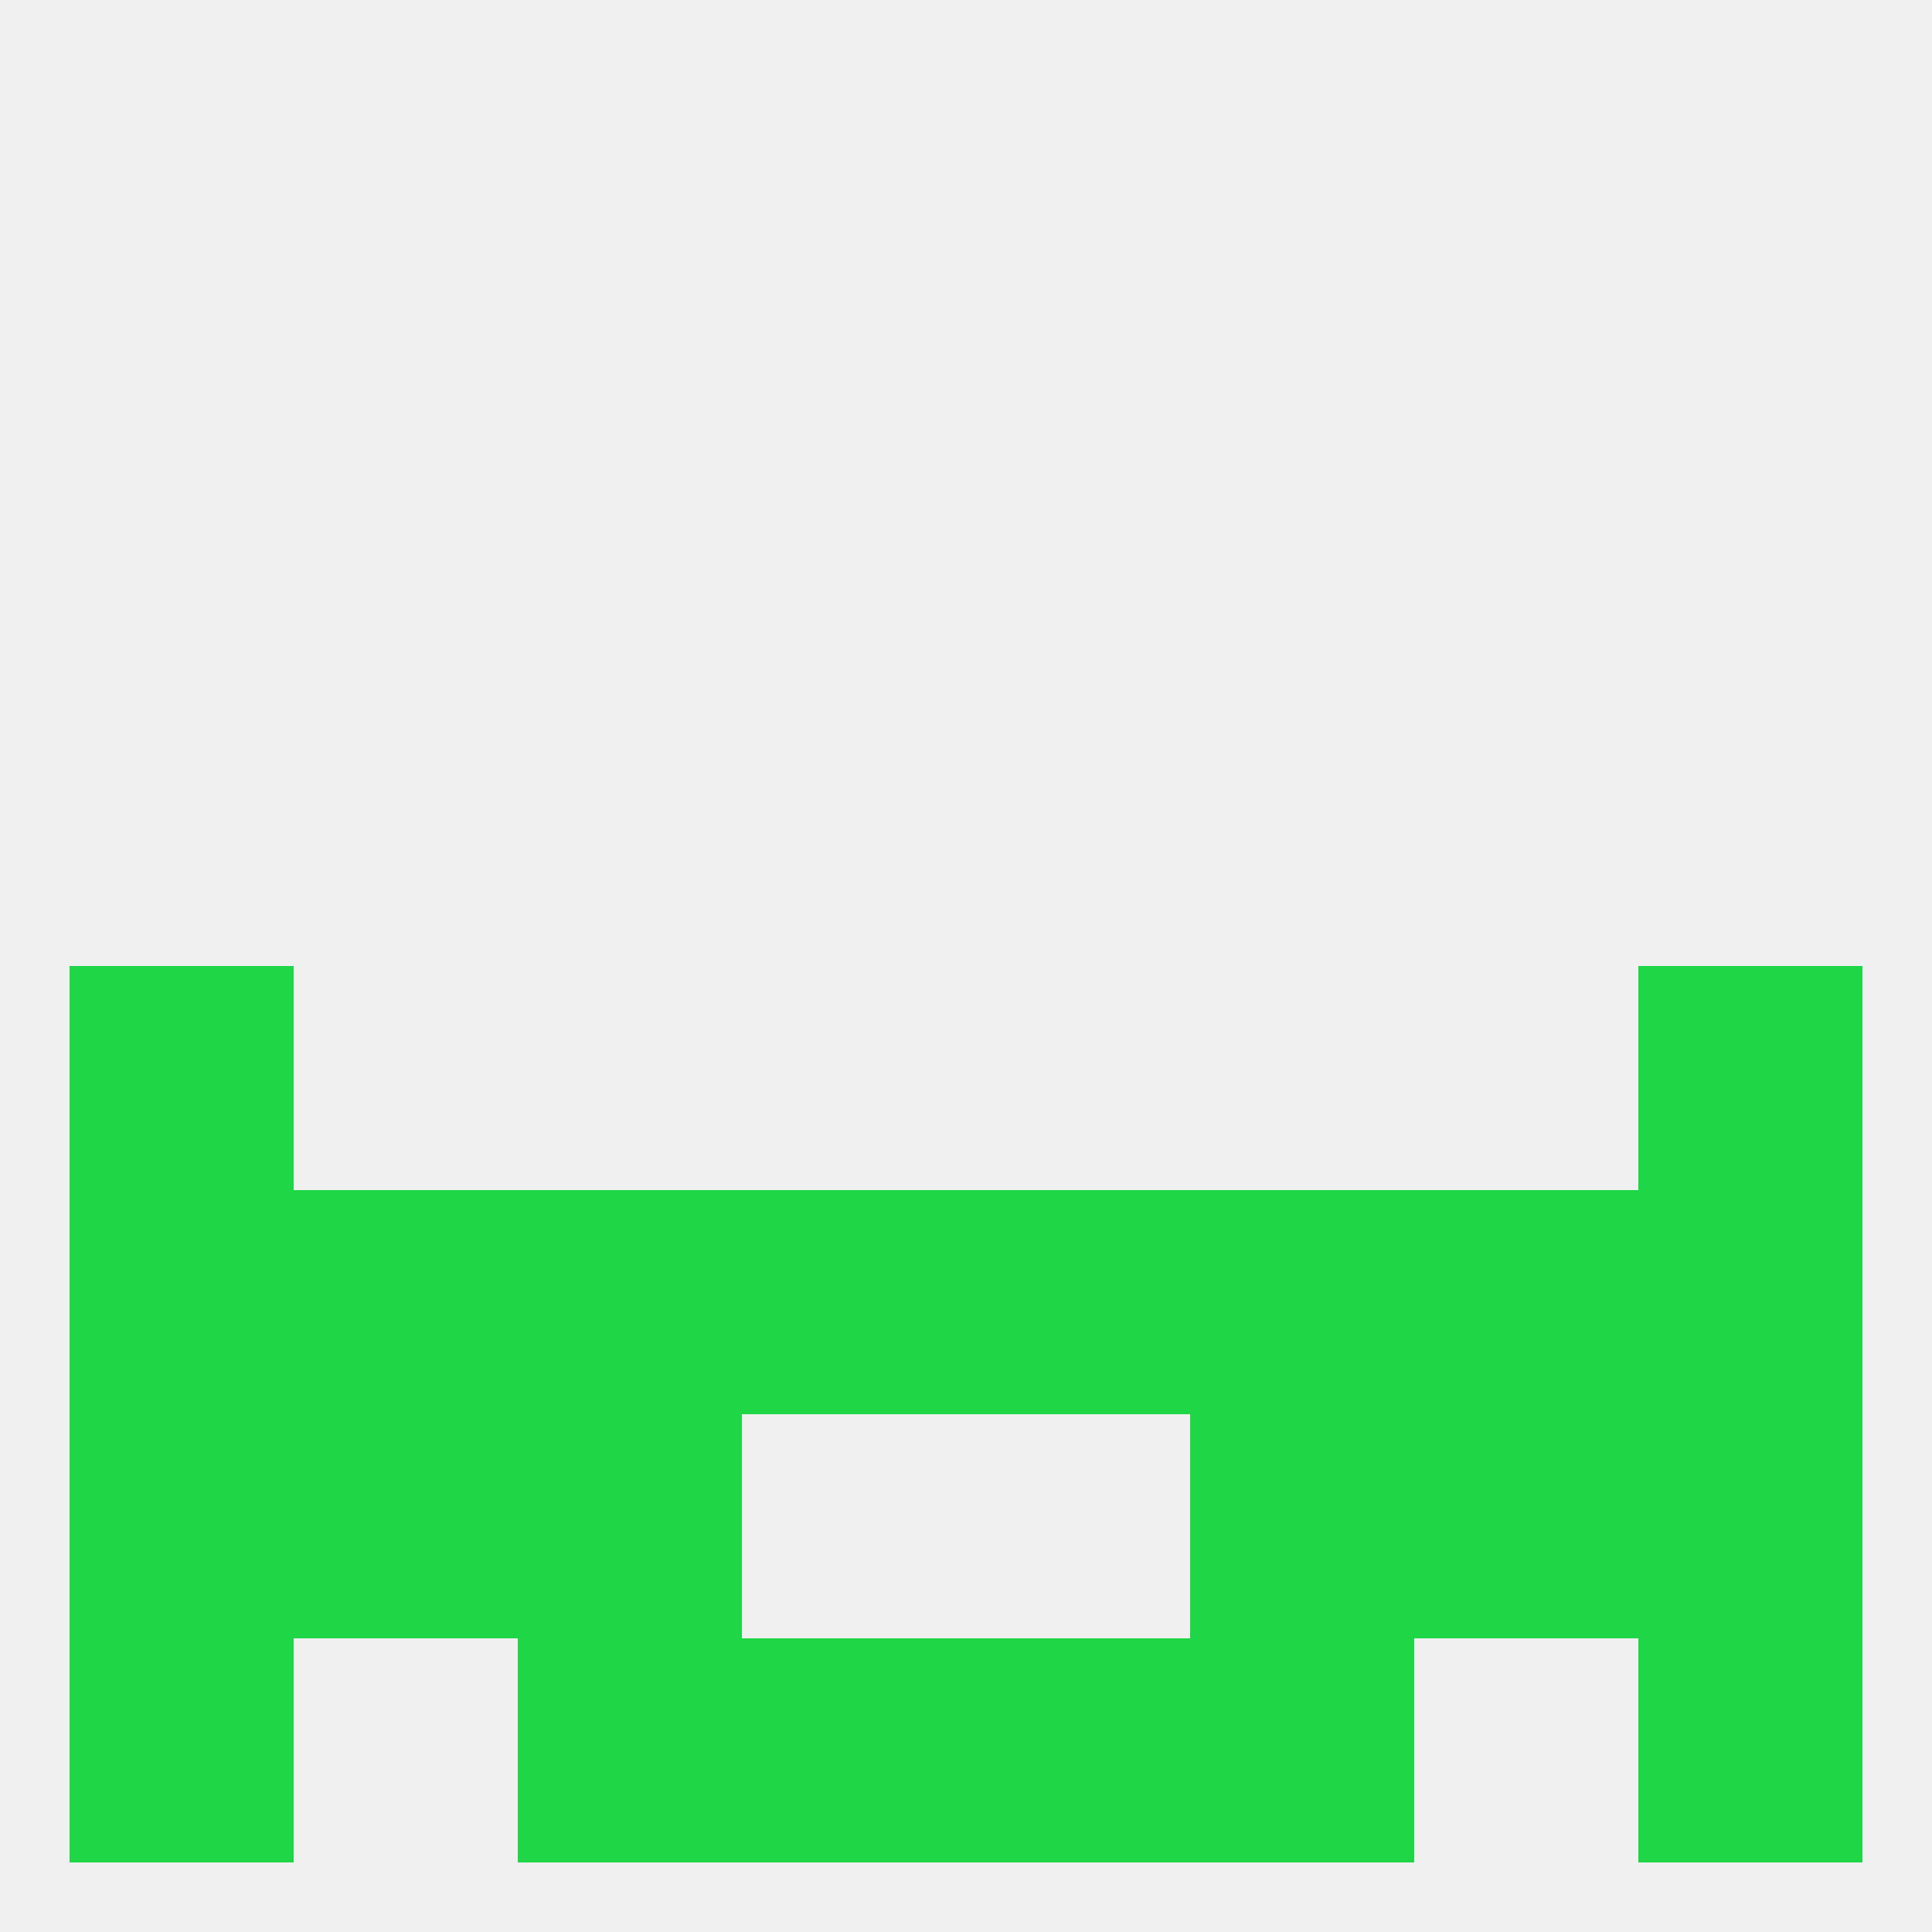
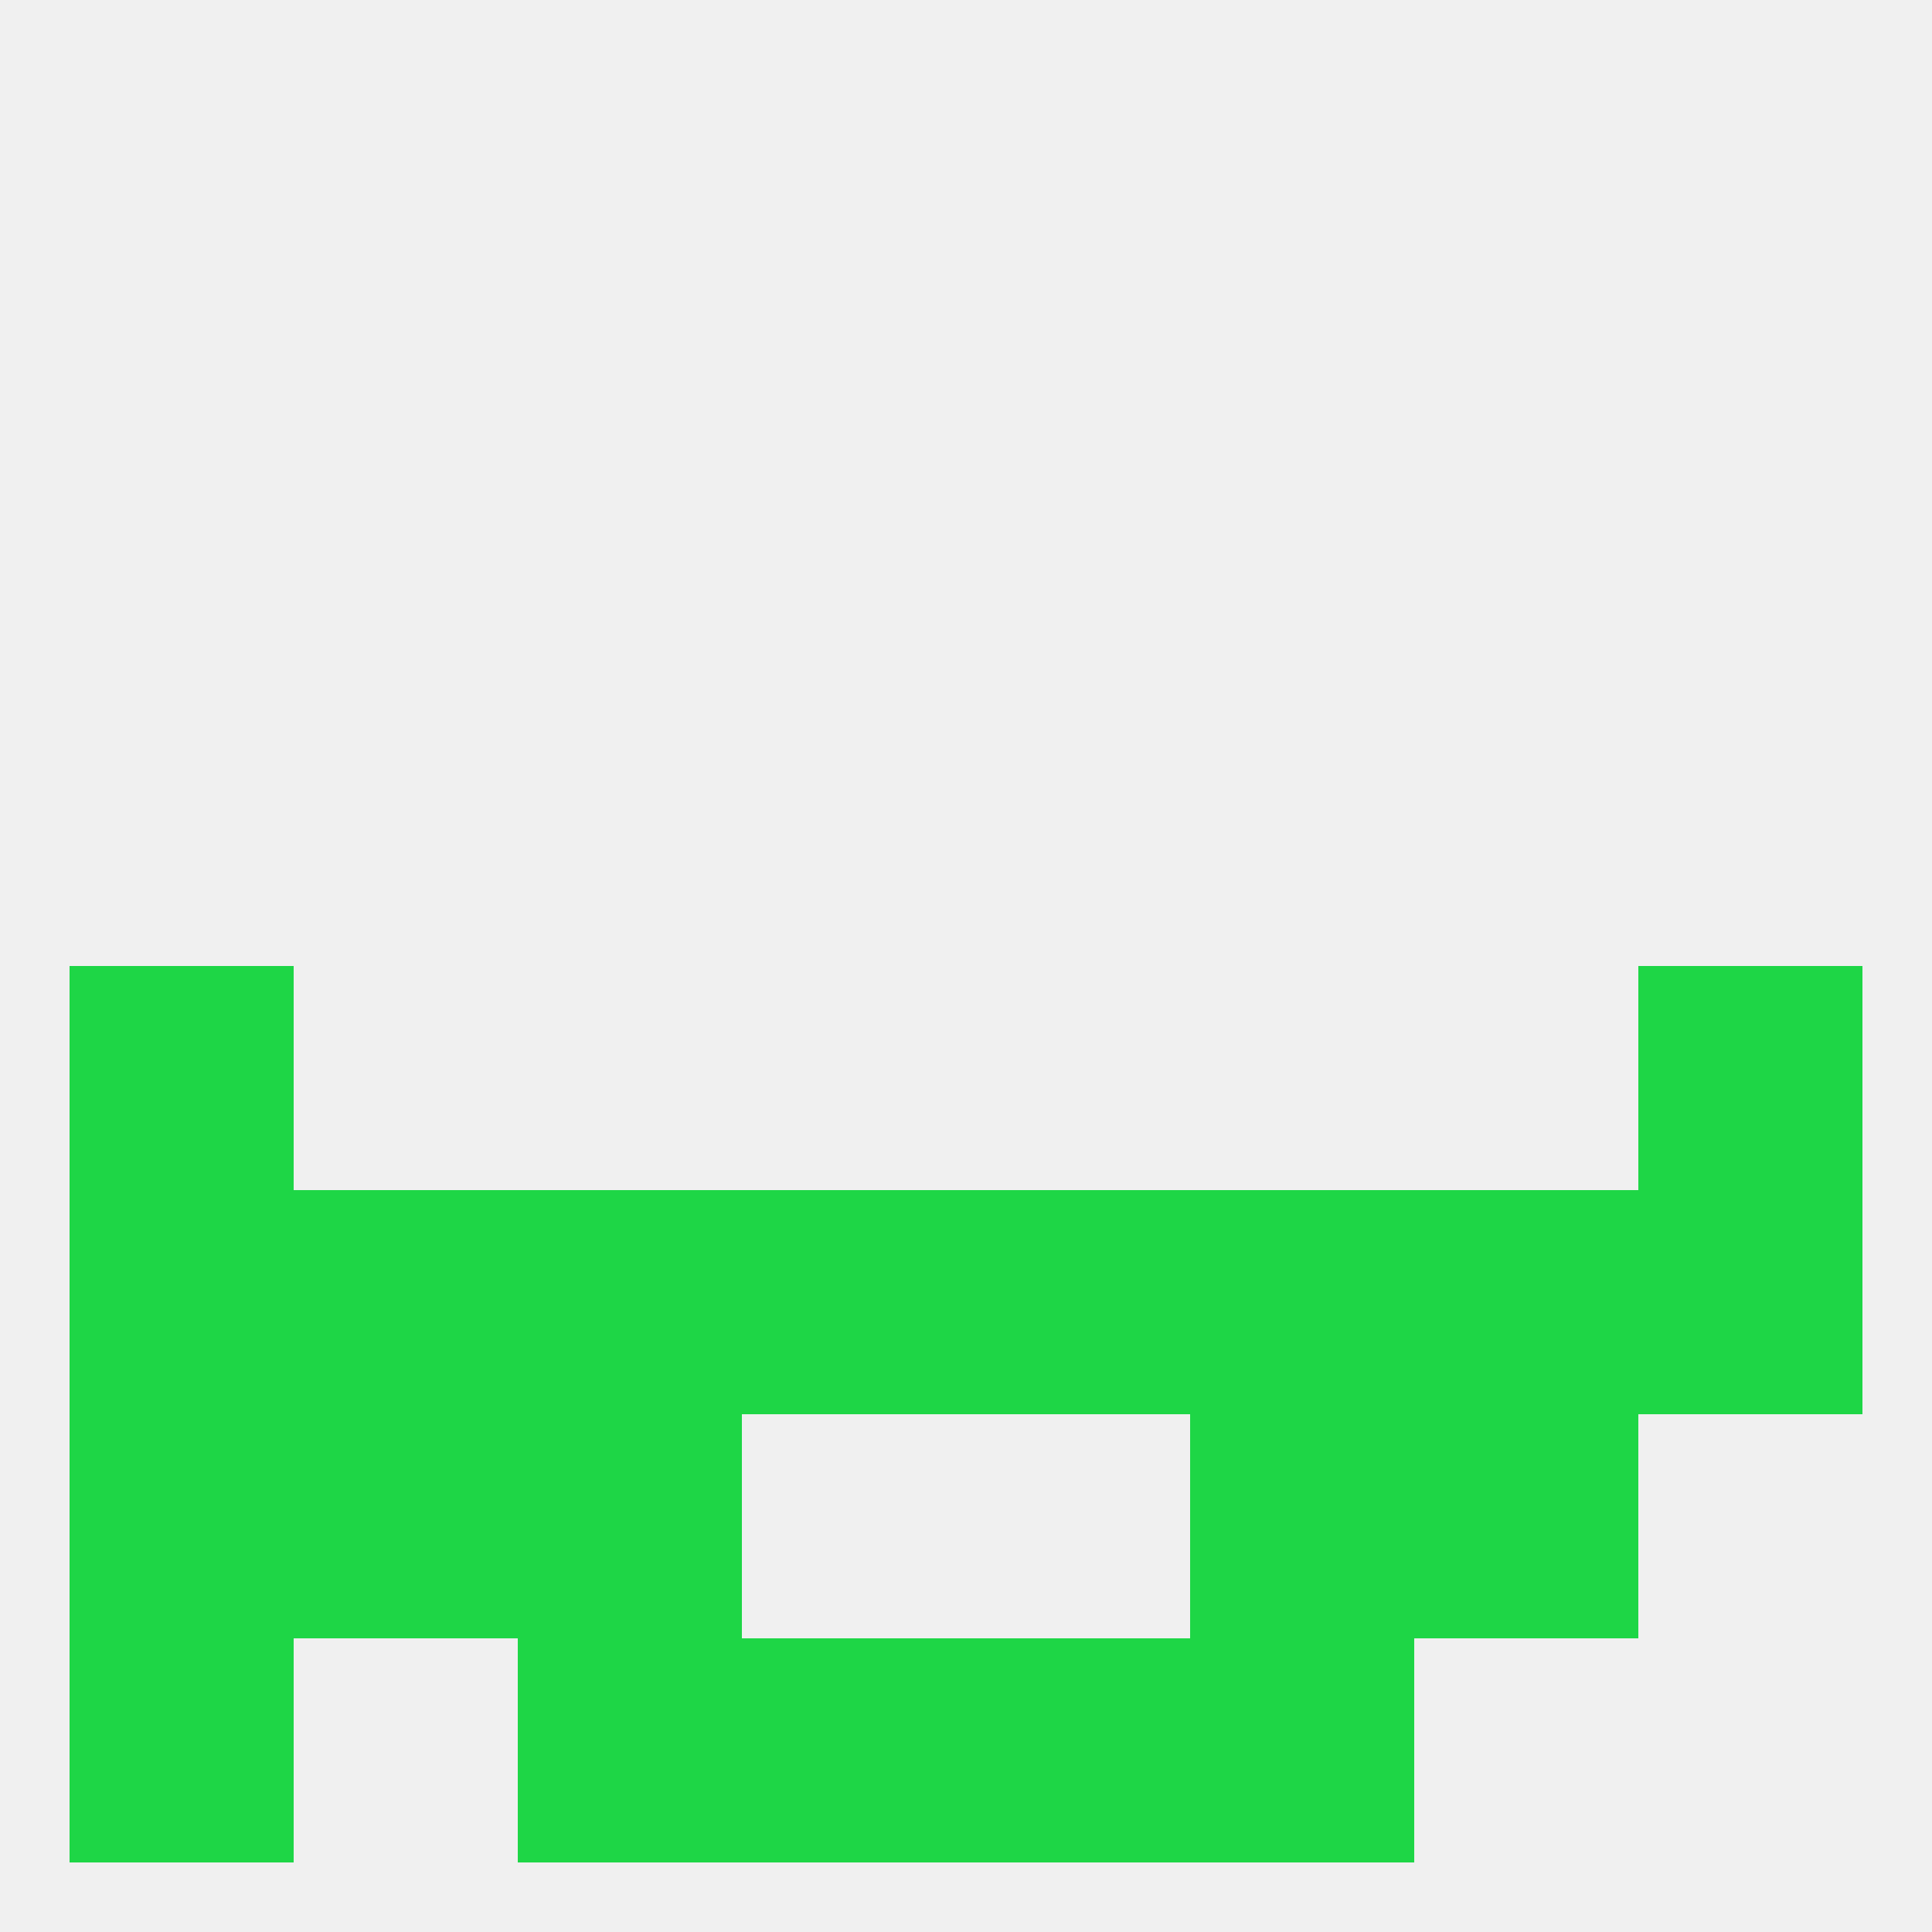
<svg xmlns="http://www.w3.org/2000/svg" version="1.1" baseprofile="full" width="250" height="250" viewBox="0 0 250 250">
  <rect width="100%" height="100%" fill="rgba(240,240,240,255)" />
  <rect x="9" y="125" width="29" height="29" fill="rgba(30,214,70,255)" />
  <rect x="212" y="125" width="29" height="29" fill="rgba(30,214,70,255)" />
  <rect x="38" y="154" width="29" height="29" fill="rgba(30,214,70,255)" />
  <rect x="183" y="154" width="29" height="29" fill="rgba(30,214,70,255)" />
  <rect x="67" y="154" width="29" height="29" fill="rgba(30,214,70,255)" />
  <rect x="212" y="154" width="29" height="29" fill="rgba(30,214,70,255)" />
  <rect x="96" y="154" width="29" height="29" fill="rgba(30,214,70,255)" />
  <rect x="125" y="154" width="29" height="29" fill="rgba(30,214,70,255)" />
  <rect x="154" y="154" width="29" height="29" fill="rgba(30,214,70,255)" />
  <rect x="9" y="154" width="29" height="29" fill="rgba(30,214,70,255)" />
  <rect x="9" y="183" width="29" height="29" fill="rgba(30,214,70,255)" />
-   <rect x="212" y="183" width="29" height="29" fill="rgba(30,214,70,255)" />
  <rect x="38" y="183" width="29" height="29" fill="rgba(30,214,70,255)" />
  <rect x="183" y="183" width="29" height="29" fill="rgba(30,214,70,255)" />
  <rect x="67" y="183" width="29" height="29" fill="rgba(30,214,70,255)" />
  <rect x="154" y="183" width="29" height="29" fill="rgba(30,214,70,255)" />
  <rect x="9" y="212" width="29" height="29" fill="rgba(30,214,70,255)" />
-   <rect x="212" y="212" width="29" height="29" fill="rgba(30,214,70,255)" />
  <rect x="96" y="212" width="29" height="29" fill="rgba(30,214,70,255)" />
  <rect x="125" y="212" width="29" height="29" fill="rgba(30,214,70,255)" />
  <rect x="67" y="212" width="29" height="29" fill="rgba(30,214,70,255)" />
  <rect x="154" y="212" width="29" height="29" fill="rgba(30,214,70,255)" />
</svg>